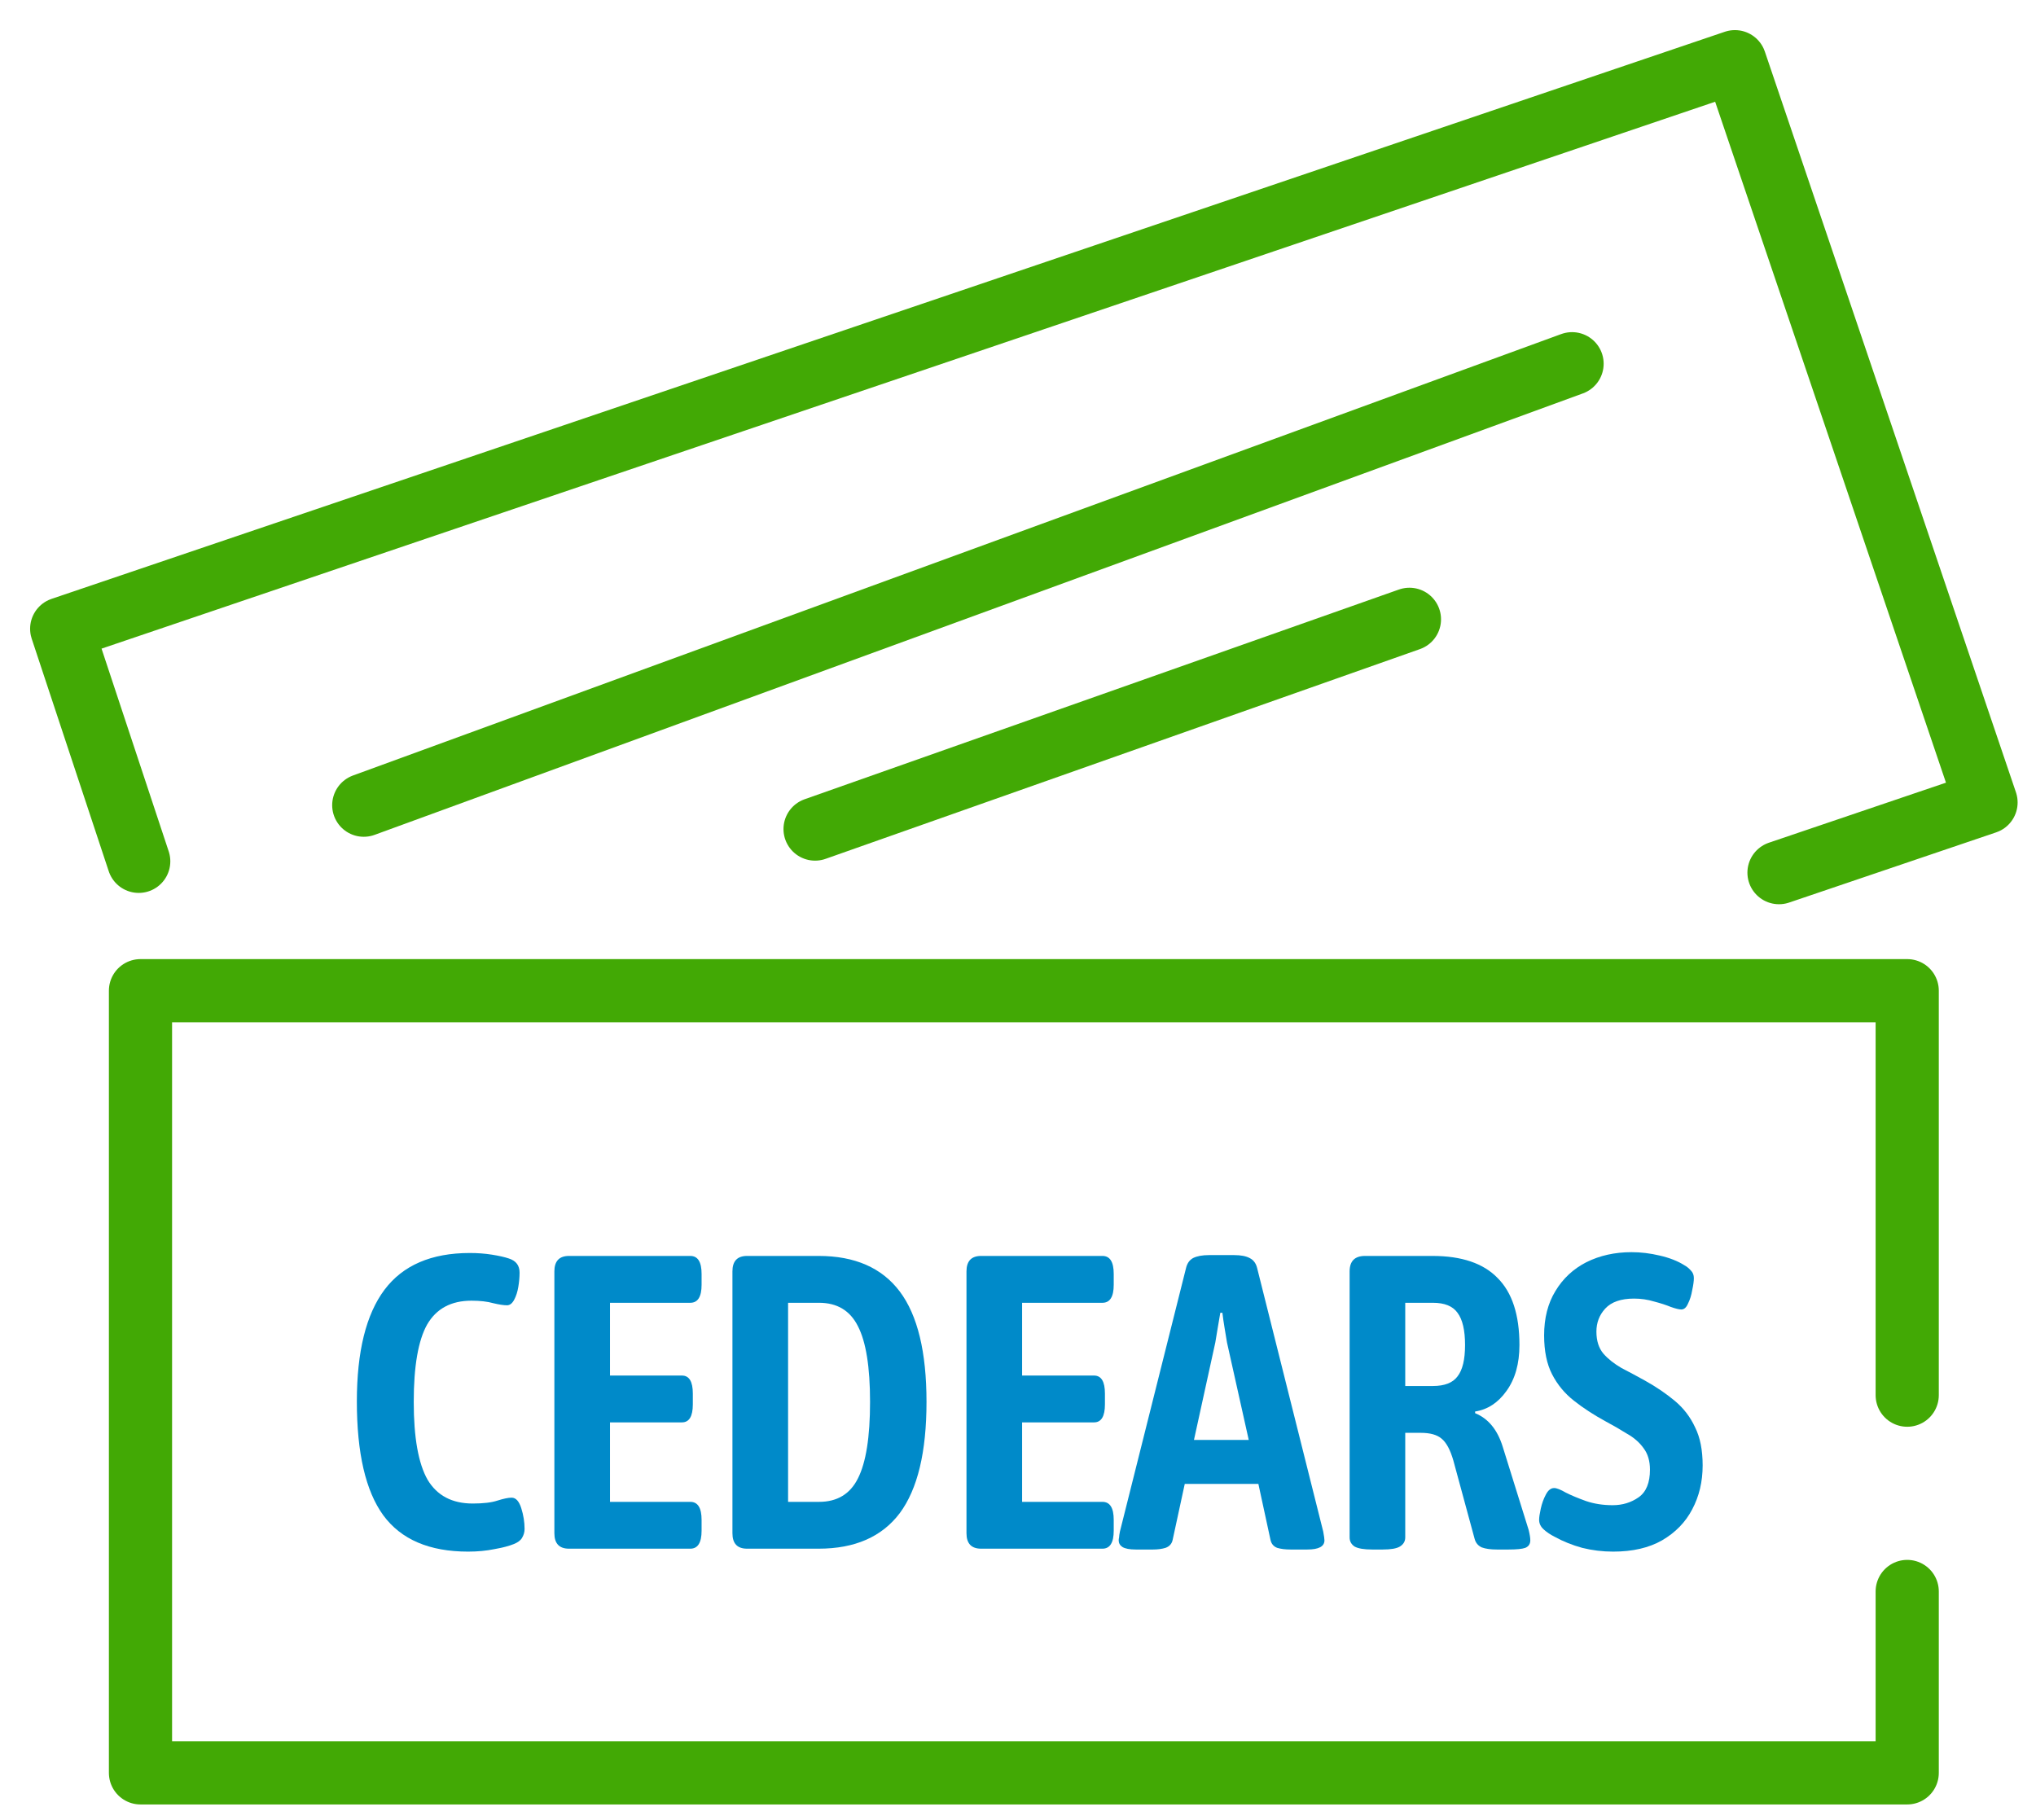
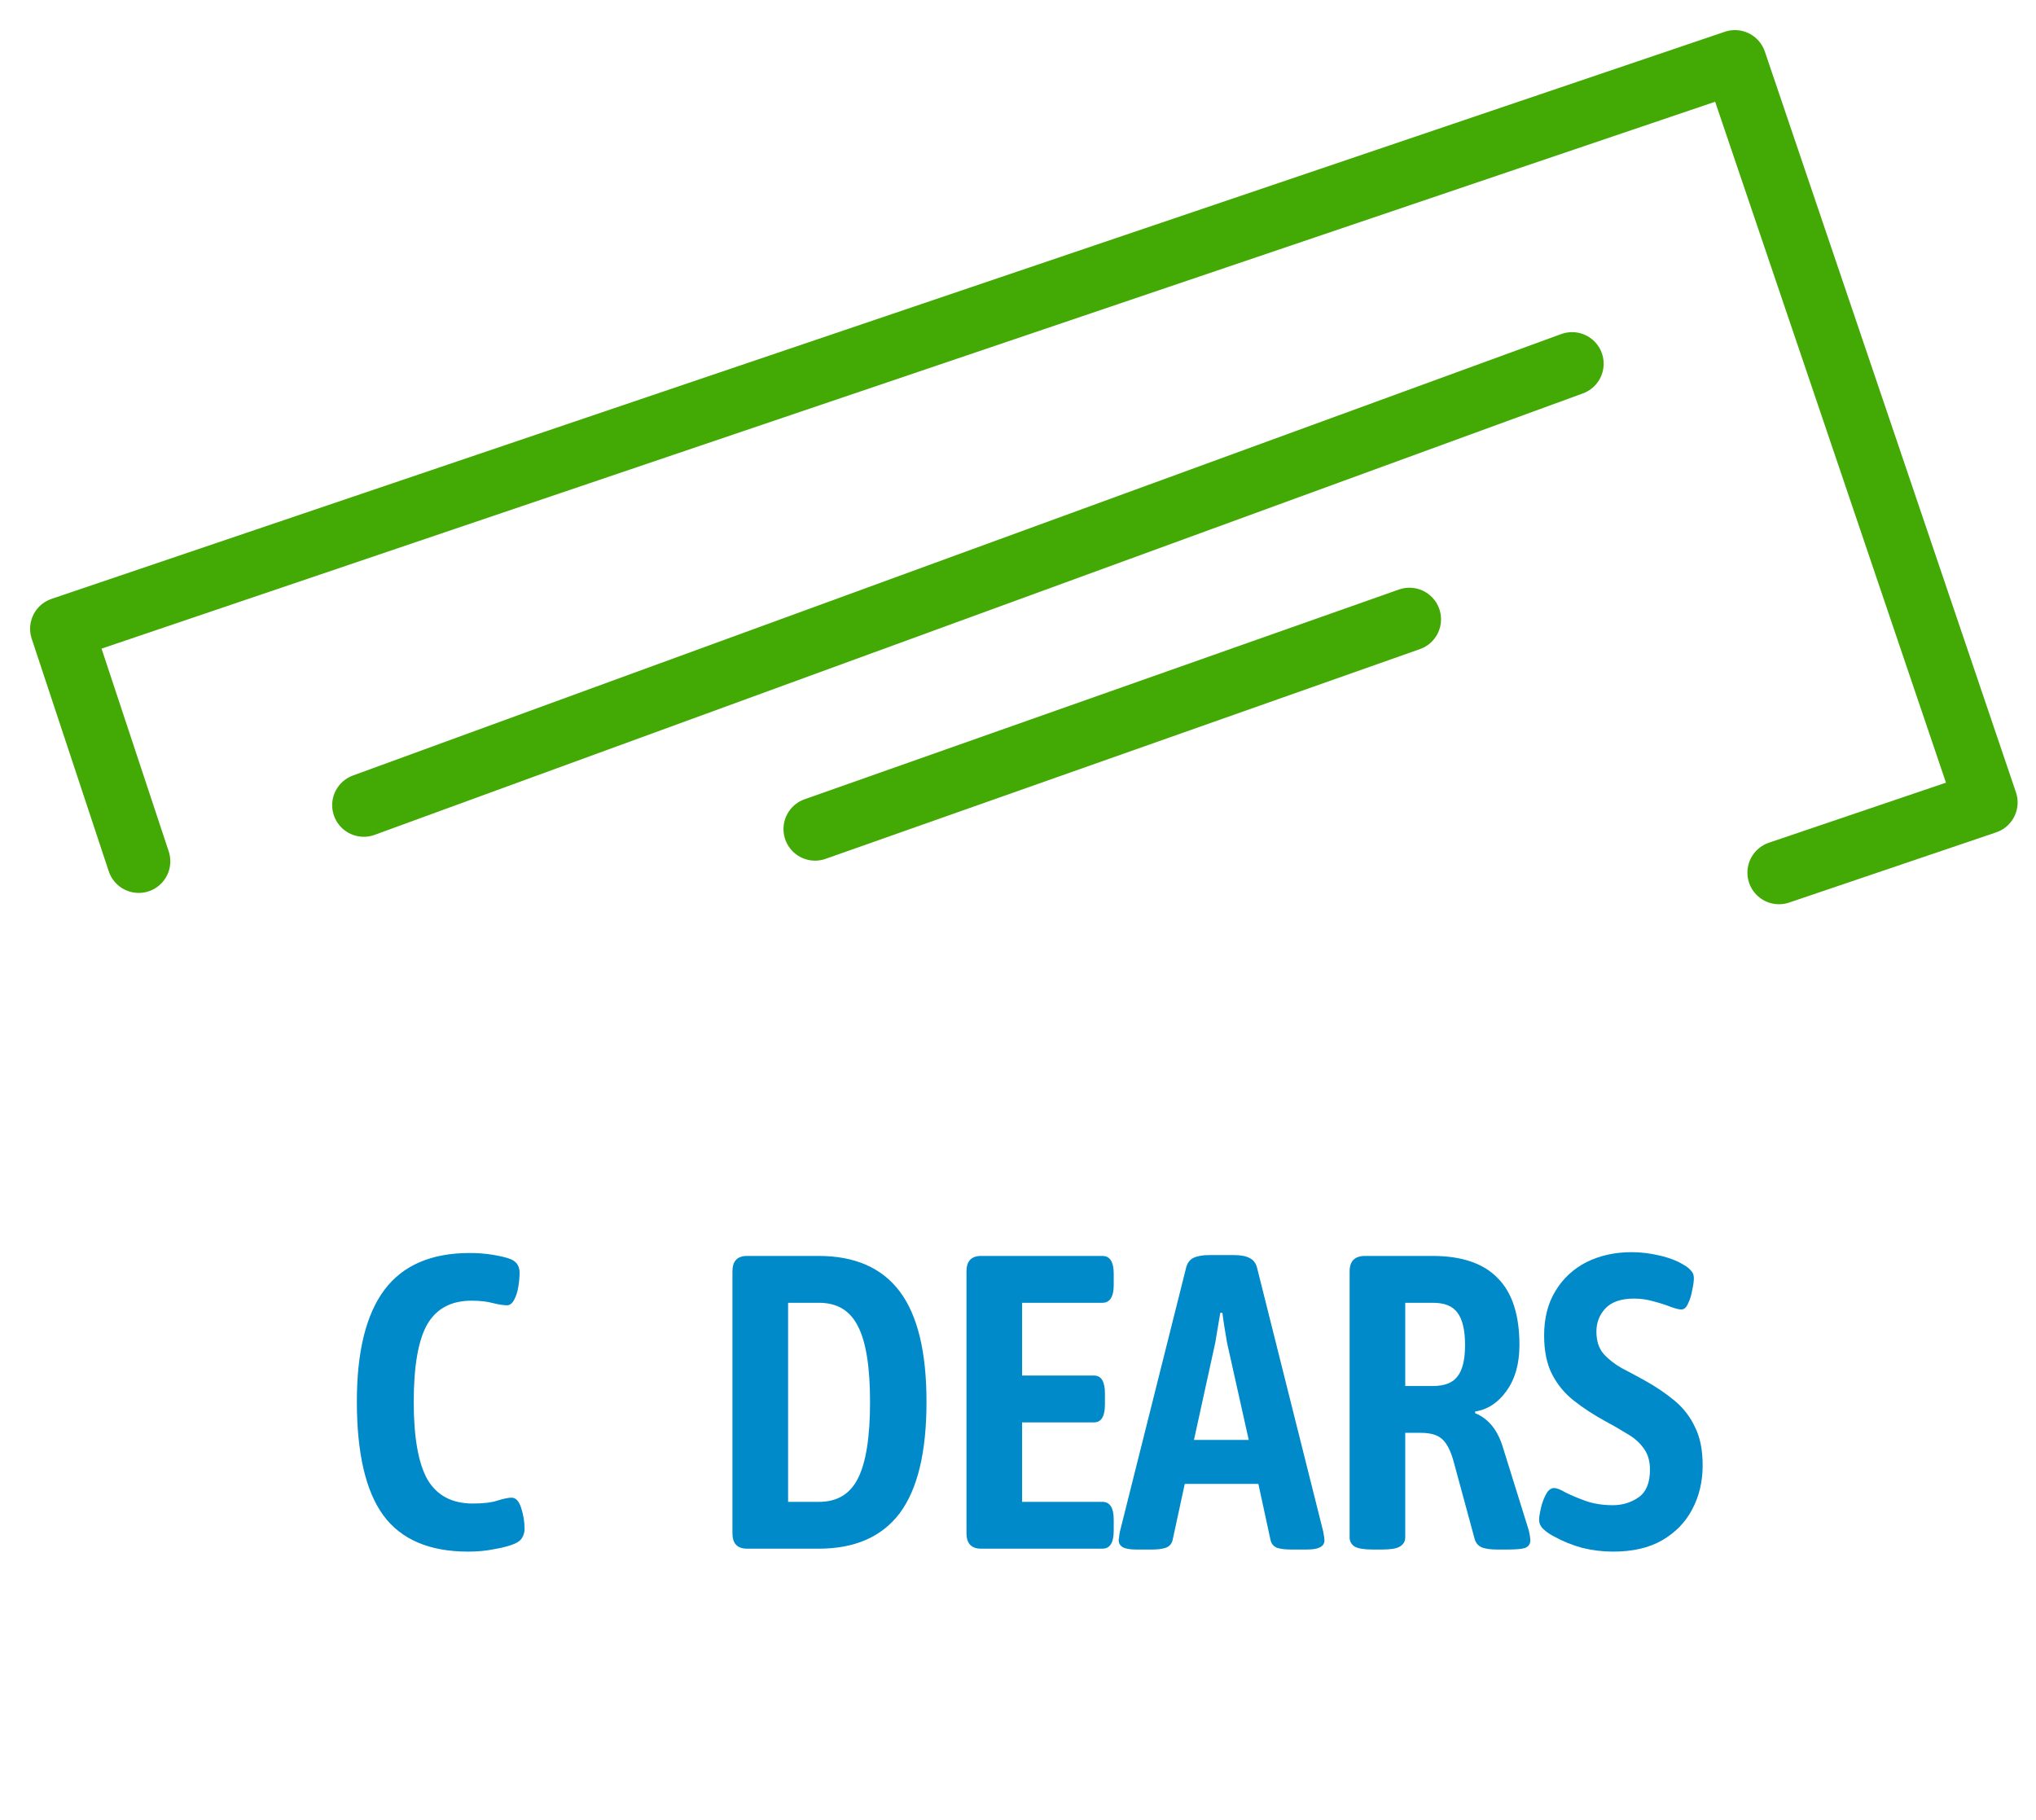
<svg xmlns="http://www.w3.org/2000/svg" width="66" height="59" viewBox="0 0 66 59" fill="none">
-   <path d="M61.825 51.595V57.476H4.554V32.118H61.825V45.231" stroke="#42A905" stroke-width="2.048" stroke-linecap="round" stroke-linejoin="round" />
  <path d="M4.497 27.924L2 20.385L56.24 2L60.45 14.418L62.492 20.445L64.38 26.015L57.669 28.291" stroke="#42A905" stroke-width="2.048" stroke-linecap="round" stroke-linejoin="round" />
  <path d="M11.792 26.104L50.961 11.792" stroke="#42A905" stroke-width="2.048" stroke-linecap="round" stroke-linejoin="round" />
  <path d="M26.422 26.878L45.689 20.078" stroke="#42A905" stroke-width="2.048" stroke-linecap="round" stroke-linejoin="round" />
  <path d="M52.292 50.303C51.949 50.303 51.614 50.262 51.289 50.181C50.964 50.091 50.67 49.973 50.408 49.828C50.263 49.756 50.141 49.675 50.042 49.584C49.942 49.494 49.893 49.39 49.893 49.273C49.893 49.191 49.911 49.069 49.947 48.907C49.983 48.744 50.037 48.595 50.109 48.459C50.182 48.315 50.272 48.242 50.381 48.242C50.462 48.242 50.589 48.292 50.76 48.391C50.941 48.482 51.158 48.572 51.411 48.663C51.673 48.753 51.962 48.798 52.279 48.798C52.595 48.798 52.876 48.712 53.12 48.541C53.364 48.369 53.486 48.07 53.486 47.646C53.486 47.365 53.418 47.135 53.282 46.954C53.147 46.764 52.966 46.606 52.74 46.48C52.523 46.344 52.288 46.208 52.035 46.073C51.655 45.865 51.316 45.644 51.018 45.408C50.72 45.173 50.485 44.889 50.313 44.554C50.141 44.22 50.055 43.8 50.055 43.293C50.055 42.733 50.177 42.254 50.421 41.856C50.665 41.449 51 41.138 51.425 40.92C51.859 40.704 52.347 40.595 52.889 40.595C53.187 40.595 53.49 40.631 53.797 40.704C54.114 40.776 54.38 40.88 54.597 41.016C54.679 41.061 54.751 41.119 54.814 41.192C54.878 41.255 54.909 41.336 54.909 41.436C54.909 41.535 54.891 41.666 54.855 41.829C54.828 41.992 54.783 42.136 54.719 42.263C54.665 42.389 54.593 42.453 54.502 42.453C54.43 42.453 54.317 42.425 54.163 42.371C54.01 42.308 53.829 42.249 53.621 42.195C53.413 42.132 53.196 42.1 52.97 42.1C52.545 42.1 52.234 42.209 52.035 42.425C51.845 42.633 51.75 42.882 51.75 43.171C51.75 43.47 51.827 43.709 51.981 43.89C52.134 44.062 52.329 44.215 52.564 44.351C52.808 44.477 53.061 44.613 53.323 44.758C53.694 44.965 54.019 45.187 54.299 45.422C54.579 45.657 54.796 45.942 54.95 46.276C55.113 46.602 55.194 47.013 55.194 47.51C55.194 48.034 55.081 48.509 54.855 48.934C54.638 49.349 54.313 49.684 53.879 49.937C53.454 50.181 52.925 50.303 52.292 50.303Z" fill="#008AC9" />
  <path d="M44.482 50.235C44.22 50.235 44.03 50.204 43.913 50.14C43.804 50.068 43.75 49.969 43.75 49.842V41.219C43.75 40.884 43.917 40.717 44.252 40.717H46.435C47.384 40.717 48.089 40.957 48.55 41.436C49.02 41.906 49.255 42.629 49.255 43.605C49.255 44.211 49.115 44.708 48.834 45.096C48.563 45.476 48.224 45.698 47.818 45.761V45.815C48.242 45.987 48.541 46.349 48.712 46.9L49.553 49.598C49.589 49.743 49.607 49.856 49.607 49.937C49.607 50.054 49.553 50.136 49.445 50.181C49.345 50.217 49.164 50.235 48.902 50.235H48.523C48.324 50.235 48.161 50.213 48.035 50.167C47.917 50.113 47.84 50.023 47.804 49.896L47.112 47.347C47.013 47.004 46.887 46.769 46.733 46.642C46.588 46.516 46.362 46.452 46.055 46.452H45.553V49.842C45.553 49.969 45.495 50.068 45.377 50.14C45.269 50.204 45.083 50.235 44.821 50.235H44.482ZM45.553 44.934H46.448C46.828 44.934 47.094 44.83 47.248 44.622C47.411 44.414 47.492 44.075 47.492 43.605C47.492 43.126 47.411 42.778 47.248 42.561C47.094 42.344 46.828 42.236 46.448 42.236H45.553V44.934Z" fill="#008AC9" />
  <path d="M36.82 50.235C36.621 50.235 36.476 50.208 36.386 50.154C36.304 50.1 36.264 50.027 36.264 49.937C36.264 49.91 36.268 49.878 36.277 49.842C36.277 49.806 36.286 49.743 36.304 49.652L38.447 41.11C38.483 40.957 38.56 40.848 38.677 40.785C38.804 40.722 38.975 40.69 39.192 40.69H40.006C40.223 40.69 40.39 40.722 40.508 40.785C40.634 40.848 40.715 40.957 40.752 41.11L42.894 49.652C42.921 49.797 42.934 49.892 42.934 49.937C42.934 50.136 42.749 50.235 42.379 50.235H41.836C41.664 50.235 41.52 50.217 41.402 50.181C41.285 50.136 41.213 50.05 41.185 49.923L40.792 48.107H38.406L38.013 49.923C37.986 50.05 37.909 50.136 37.782 50.181C37.665 50.217 37.529 50.235 37.376 50.235H36.82ZM39.396 43.524L38.704 46.683H40.48L39.775 43.524C39.748 43.361 39.721 43.198 39.694 43.036C39.667 42.873 39.644 42.715 39.626 42.561H39.558C39.531 42.715 39.504 42.873 39.477 43.036C39.45 43.198 39.423 43.361 39.396 43.524Z" fill="#008AC9" />
  <path d="M31.805 50.208C31.488 50.208 31.33 50.041 31.33 49.706V41.219C31.33 40.884 31.488 40.717 31.805 40.717H35.737C35.981 40.717 36.103 40.911 36.103 41.3V41.653C36.103 42.041 35.981 42.236 35.737 42.236H33.133V44.595H35.465C35.7 44.595 35.818 44.789 35.818 45.178V45.53C35.818 45.919 35.7 46.113 35.465 46.113H33.133V48.69H35.737C35.981 48.69 36.103 48.884 36.103 49.273V49.625C36.103 50.014 35.981 50.208 35.737 50.208H31.805Z" fill="#008AC9" />
  <path d="M24.218 50.208C23.901 50.208 23.743 50.041 23.743 49.706V41.219C23.743 40.884 23.901 40.717 24.218 40.717H26.536C27.711 40.717 28.588 41.101 29.167 41.87C29.745 42.638 30.034 43.831 30.034 45.449C30.034 47.076 29.745 48.278 29.167 49.056C28.588 49.824 27.711 50.208 26.536 50.208H24.218ZM25.547 48.69H26.55C27.137 48.69 27.558 48.437 27.811 47.93C28.073 47.415 28.204 46.588 28.204 45.449C28.204 44.319 28.073 43.501 27.811 42.995C27.558 42.489 27.137 42.236 26.55 42.236H25.547V48.69Z" fill="#008AC9" />
-   <path d="M18.445 50.208C18.129 50.208 17.971 50.041 17.971 49.706V41.219C17.971 40.884 18.129 40.717 18.445 40.717H22.377C22.621 40.717 22.743 40.911 22.743 41.3V41.653C22.743 42.041 22.621 42.236 22.377 42.236H19.774V44.595H22.106C22.341 44.595 22.459 44.789 22.459 45.178V45.53C22.459 45.919 22.341 46.113 22.106 46.113H19.774V48.69H22.377C22.621 48.69 22.743 48.884 22.743 49.273V49.625C22.743 50.014 22.621 50.208 22.377 50.208H18.445Z" fill="#008AC9" />
  <path d="M15.175 50.303C13.918 50.303 13.001 49.91 12.423 49.123C11.853 48.337 11.568 47.108 11.568 45.435C11.568 43.817 11.867 42.611 12.463 41.815C13.06 41.02 13.982 40.622 15.229 40.622C15.482 40.622 15.722 40.64 15.948 40.676C16.174 40.712 16.355 40.753 16.49 40.798C16.725 40.871 16.843 41.024 16.843 41.259C16.843 41.404 16.829 41.558 16.802 41.72C16.775 41.883 16.73 42.023 16.666 42.141C16.603 42.258 16.526 42.317 16.436 42.317C16.327 42.317 16.178 42.294 15.989 42.249C15.799 42.195 15.564 42.168 15.283 42.168C14.624 42.168 14.145 42.425 13.846 42.941C13.557 43.456 13.412 44.292 13.412 45.449C13.412 46.606 13.562 47.447 13.86 47.971C14.167 48.486 14.655 48.744 15.324 48.744C15.668 48.744 15.934 48.712 16.124 48.649C16.323 48.586 16.477 48.554 16.585 48.554C16.721 48.554 16.825 48.667 16.897 48.893C16.969 49.119 17.005 49.345 17.005 49.571C17.005 49.67 16.978 49.765 16.924 49.855C16.879 49.937 16.788 50.005 16.653 50.059C16.499 50.122 16.291 50.176 16.029 50.222C15.767 50.276 15.482 50.303 15.175 50.303Z" fill="#008AC9" />
</svg>